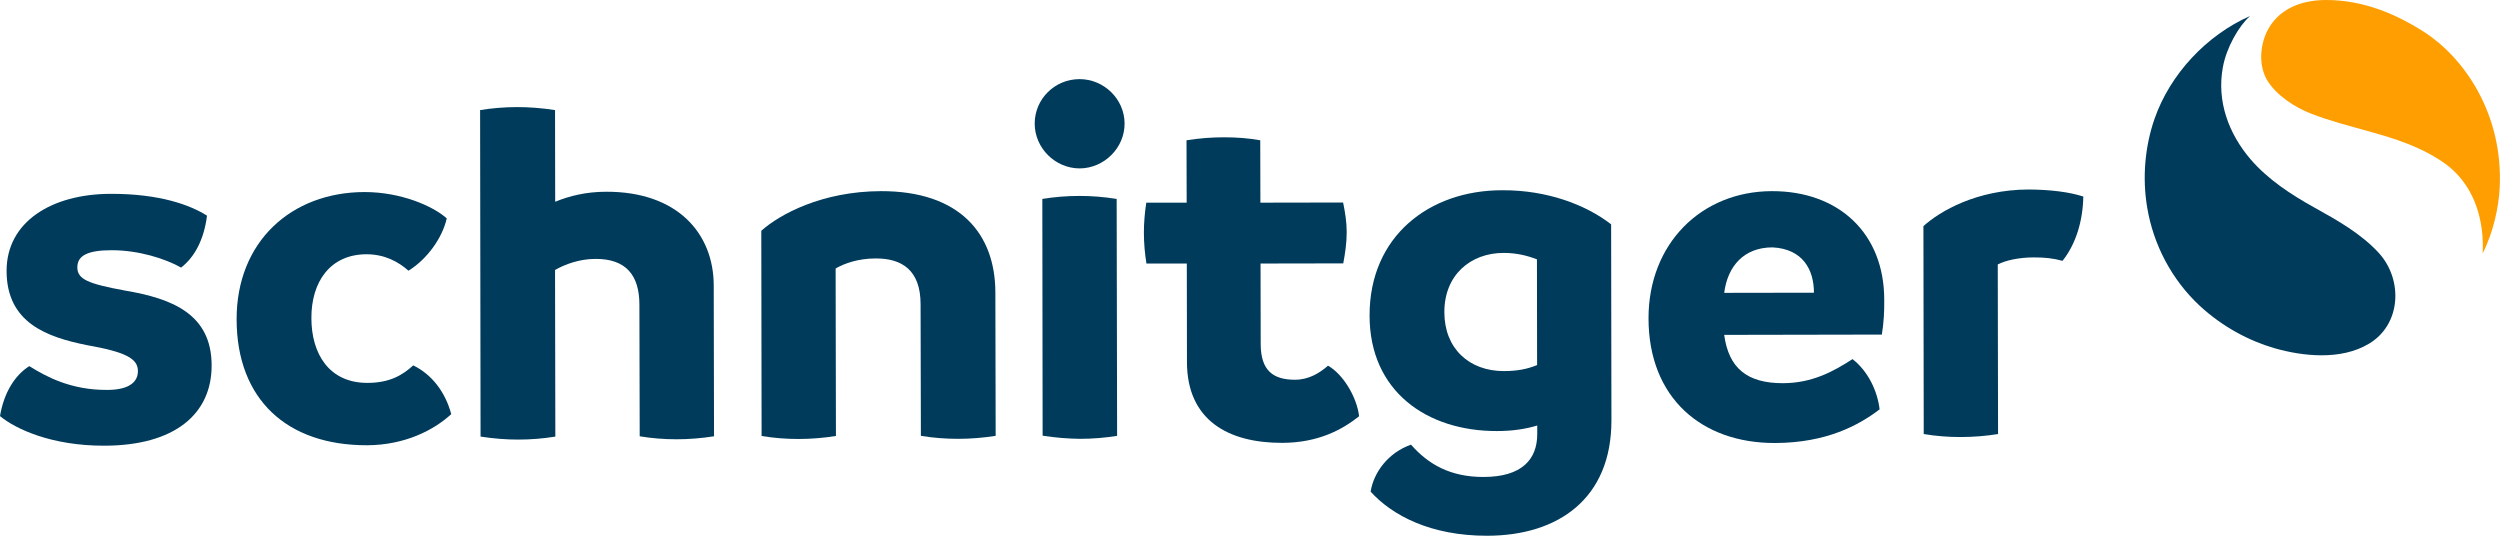
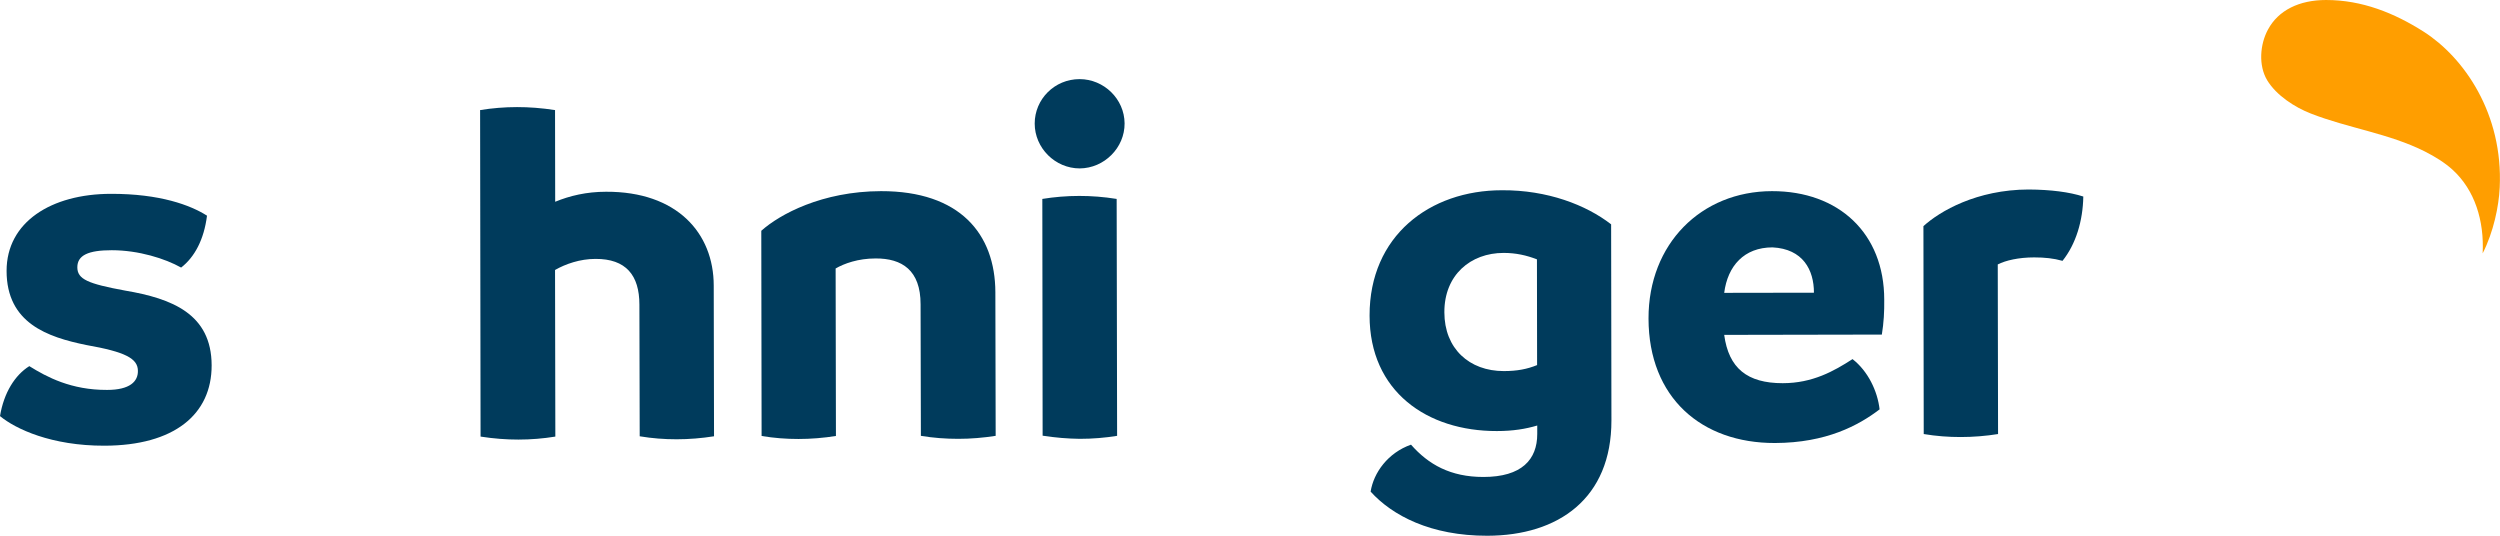
<svg xmlns="http://www.w3.org/2000/svg" version="1.1" id="Ebene_1" x="0px" y="0px" viewBox="0 0 167.15 35.82" style="enable-background:new 0 0 167.15 35.82;" xml:space="preserve">
  <style type="text/css">
	.logo0{fill:#003B5C;}
	.logo1{fill:#FF9E00;}
</style>
  <g>
    <path class="logo0" d="M0,27.82c0.26-1.57,1-2.74,1.96-3.34c1.17,0.73,2.8,1.6,5.2,1.59c1.53,0,2.07-0.57,2.06-1.27   c0-0.83-0.83-1.27-3.44-1.73c-2.6-0.53-5.34-1.46-5.34-4.96c0-3.27,2.99-5.14,6.96-5.15c3.3-0.01,5.34,0.76,6.44,1.46   c-0.2,1.6-0.83,2.77-1.73,3.47c-1.07-0.6-2.84-1.16-4.64-1.16c-1.57,0-2.3,0.34-2.3,1.14s0.7,1.1,3.2,1.56   c3.13,0.53,5.77,1.56,5.78,4.99c0.01,3.3-2.52,5.37-7.16,5.38C3.44,29.81,1.04,28.68,0,27.82z" />
-     <path class="logo0" d="M15.82,21.36c-0.01-5.2,3.65-8.51,8.55-8.52c2.43,0,4.57,0.93,5.5,1.76c-0.3,1.33-1.33,2.74-2.56,3.5   c-0.67-0.6-1.6-1.1-2.8-1.1c-2.43,0-3.7,1.84-3.69,4.27c0,2.37,1.17,4.33,3.74,4.33c1.53,0,2.37-0.54,3.07-1.17   c1.23,0.6,2.14,1.76,2.54,3.26c-1.13,1.04-3.06,2.07-5.63,2.08C19.17,29.78,15.83,26.69,15.82,21.36z" />
    <path class="logo0" d="M47.72,19.1l0.02,10.07c-0.83,0.13-1.67,0.2-2.5,0.2c-0.83,0-1.63-0.06-2.47-0.2l-0.02-8.8   c0-1.97-0.9-3.07-2.94-3.06c-1.03,0-2,0.34-2.7,0.74l0.02,11.14c-0.8,0.13-1.63,0.2-2.47,0.2c-0.8,0-1.63-0.06-2.53-0.2L32.1,7.36   c0.8-0.13,1.63-0.2,2.47-0.2c0.8,0,1.63,0.06,2.54,0.2l0.01,6.13c0.97-0.4,2.1-0.67,3.4-0.67C45.25,12.8,47.72,15.57,47.72,19.1z" />
    <path class="logo0" d="M66.55,19.54l0.02,9.6c-0.83,0.13-1.67,0.2-2.5,0.2c-0.83,0-1.67-0.06-2.5-0.2l-0.02-8.8   c0-2.27-1.24-3.07-3.01-3.06c-1.17,0-2.1,0.34-2.67,0.67l0.02,11.2c-0.83,0.13-1.67,0.2-2.5,0.2c-0.83,0-1.63-0.06-2.47-0.2   L50.9,15.43c1.23-1.1,4.06-2.64,8-2.65C64.17,12.77,66.54,15.63,66.55,19.54z" />
    <path class="logo0" d="M69.18,8.26c0-1.63,1.33-2.97,3-2.97c1.63,0,3,1.33,3.01,2.96s-1.36,3-3,3.01   C70.55,11.26,69.18,9.9,69.18,8.26z M69.71,29.13L69.69,13.3c0.8-0.13,1.63-0.2,2.47-0.2c0.8,0,1.63,0.06,2.5,0.2l0.03,15.84   c-0.8,0.13-1.63,0.2-2.5,0.2C71.38,29.33,70.55,29.26,69.71,29.13z" />
-     <path class="logo0" d="M90.87,27.83c-1.13,0.9-2.73,1.77-5.13,1.78c-3.63,0.01-6.37-1.52-6.38-5.39l-0.01-6.6l-2.7,0   c-0.1-0.63-0.17-1.33-0.17-2.07c0-0.67,0.06-1.33,0.16-2l2.7,0l-0.01-4.17c0.87-0.14,1.7-0.2,2.53-0.2c0.8,0,1.63,0.06,2.4,0.2   l0.01,4.17l5.53-0.01c0.13,0.63,0.24,1.3,0.24,1.97c0,0.73-0.1,1.4-0.23,2.1l-5.53,0.01l0.01,5.37c0,1.8,0.84,2.4,2.3,2.4   c0.93,0,1.67-0.47,2.2-0.94C89.77,25,90.71,26.5,90.87,27.83z" />
    <path class="logo0" d="M107.72,15l0.02,13.1c0.01,5.23-3.55,7.71-8.29,7.72c-3.8,0.01-6.37-1.36-7.81-2.95   c0.2-1.27,1.16-2.6,2.7-3.14c1.17,1.33,2.64,2.16,4.84,2.16c2.57,0,3.6-1.17,3.6-2.87l0-0.57c-0.77,0.23-1.63,0.37-2.7,0.37   c-4.67,0.01-8.51-2.65-8.51-7.72c-0.01-5.33,4.02-8.38,8.85-8.38C103.45,12.7,106.05,13.7,107.72,15z M102.77,24.41l-0.01-7.07   c-0.7-0.27-1.4-0.43-2.23-0.43c-2.2,0-3.97,1.47-3.96,3.97c0,2.43,1.67,3.93,3.97,3.93C101.44,24.81,102.1,24.68,102.77,24.41z" />
    <path class="logo0" d="M125.82,22.37l-10.54,0.02c0.3,2.23,1.54,3.23,3.91,3.23c2,0,3.43-0.81,4.67-1.61   c1.03,0.8,1.67,2.13,1.81,3.36c-1.4,1.07-3.56,2.24-7,2.25c-4.9,0.01-8.44-3.02-8.45-8.32c-0.01-5,3.52-8.51,8.25-8.52   c4.47-0.01,7.51,2.82,7.51,7.26C125.99,20.83,125.95,21.57,125.82,22.37z M121.28,19.57c0-1.53-0.74-2.93-2.77-3.03   c-1.9,0-3,1.24-3.23,3.04L121.28,19.57z" />
    <path class="logo0" d="M139.29,13.14c-0.03,1.63-0.49,3.17-1.39,4.3c-0.6-0.17-1.2-0.23-1.9-0.23c-1.03,0-1.9,0.2-2.43,0.47   l0.02,11.34c-0.8,0.13-1.67,0.2-2.5,0.2c-0.83,0-1.63-0.06-2.47-0.2l-0.02-13.9c1.1-1,3.56-2.44,7.03-2.45   C137.12,12.68,138.36,12.84,139.29,13.14z" />
  </g>
  <g>
-     <path class="logo0" d="M152.07,23.28c-1.7-0.49-3.49-1.44-5-2.84c-1.88-1.75-3.1-4.1-3.51-6.57c-0.33-1.96-0.16-4.04,0.49-5.92   c1.04-2.99,3.48-5.6,6.39-6.88c-0.75,0.66-1.58,2.1-1.82,3.43c-0.42,2.27,0.39,4.45,1.87,6.17c1.16,1.34,2.69,2.34,4.22,3.19   c1.53,0.85,3.18,1.77,4.37,3.09c1.58,1.77,1.47,4.74-0.69,6.03C156.51,24.11,153.95,23.82,152.07,23.28z" />
    <path class="logo1" d="M163.98,11.35c-0.53-0.48-1.16-0.87-1.85-1.22c-2.4-1.21-5.16-1.57-7.63-2.54c-1.08-0.42-2.31-1.22-2.92-2.23   c-0.59-0.99-0.48-2.4,0.06-3.39c0.69-1.28,2.08-1.97,3.88-1.97c2.4,0,4.55,0.86,6.53,2.12c2.69,1.72,5.32,5.48,5.08,10.43   c-0.06,1.24-0.41,2.96-1.14,4.39C166.1,14.76,165.47,12.71,163.98,11.35z" />
  </g>
</svg>